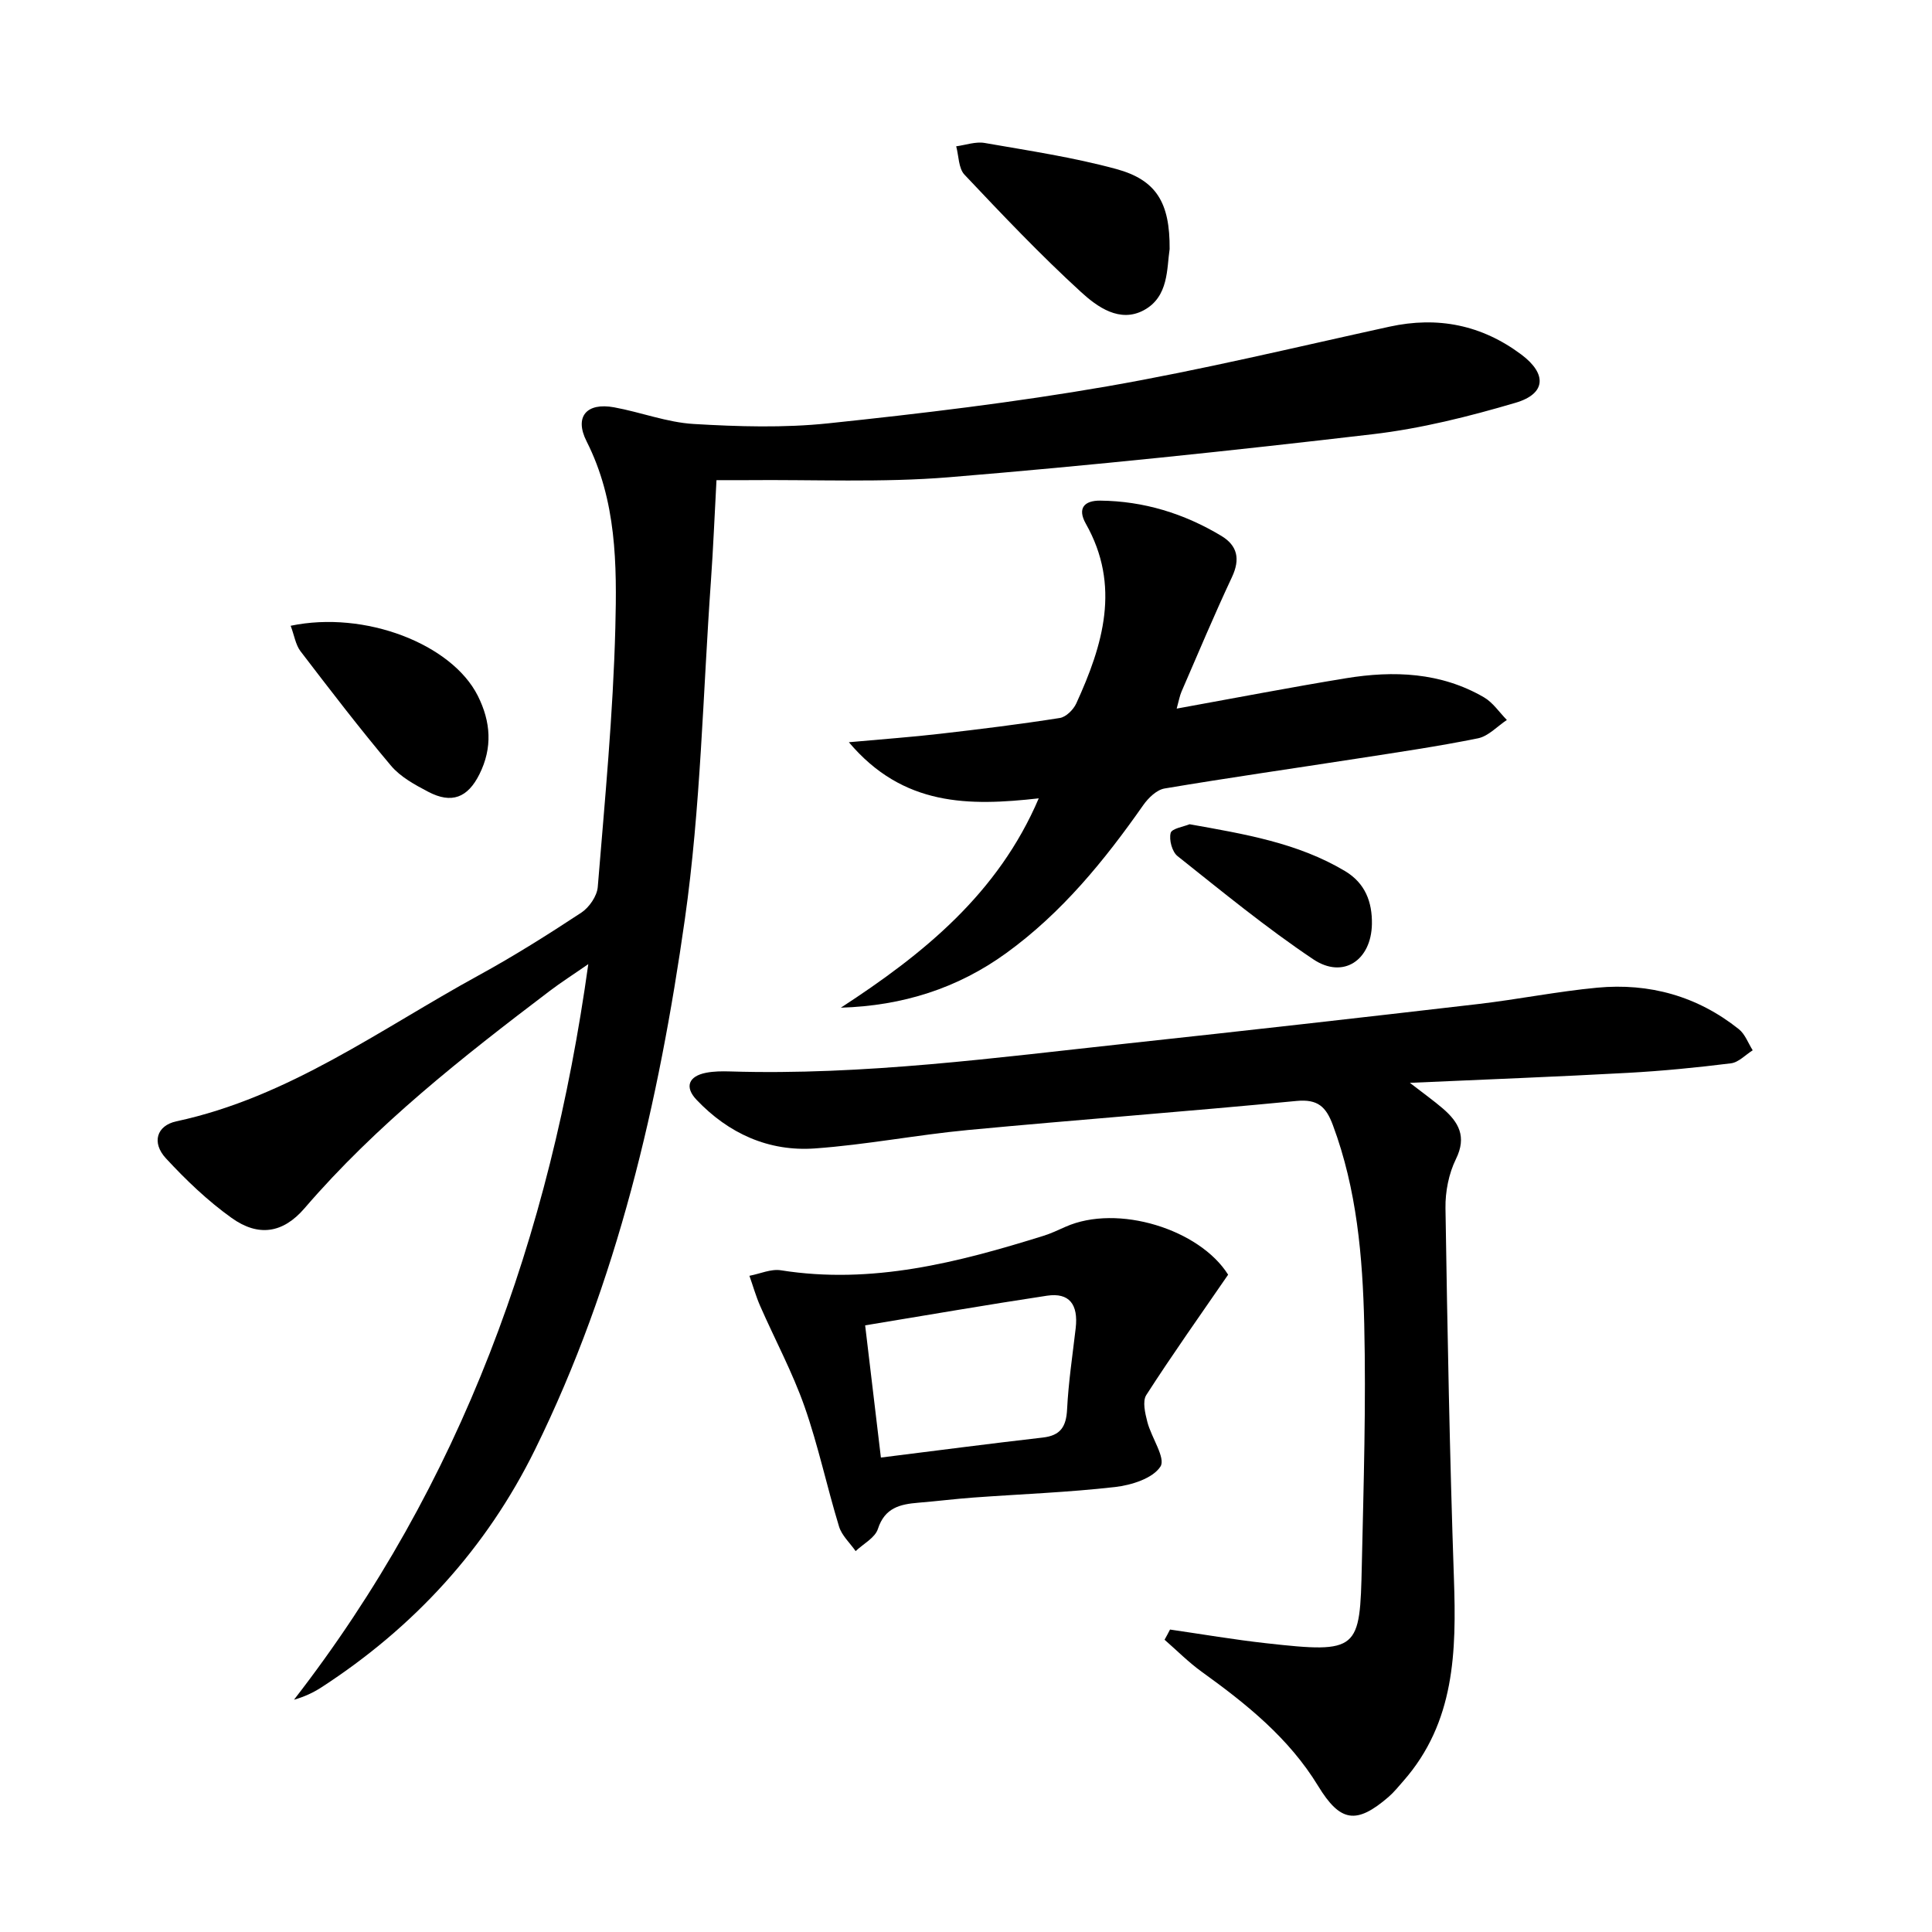
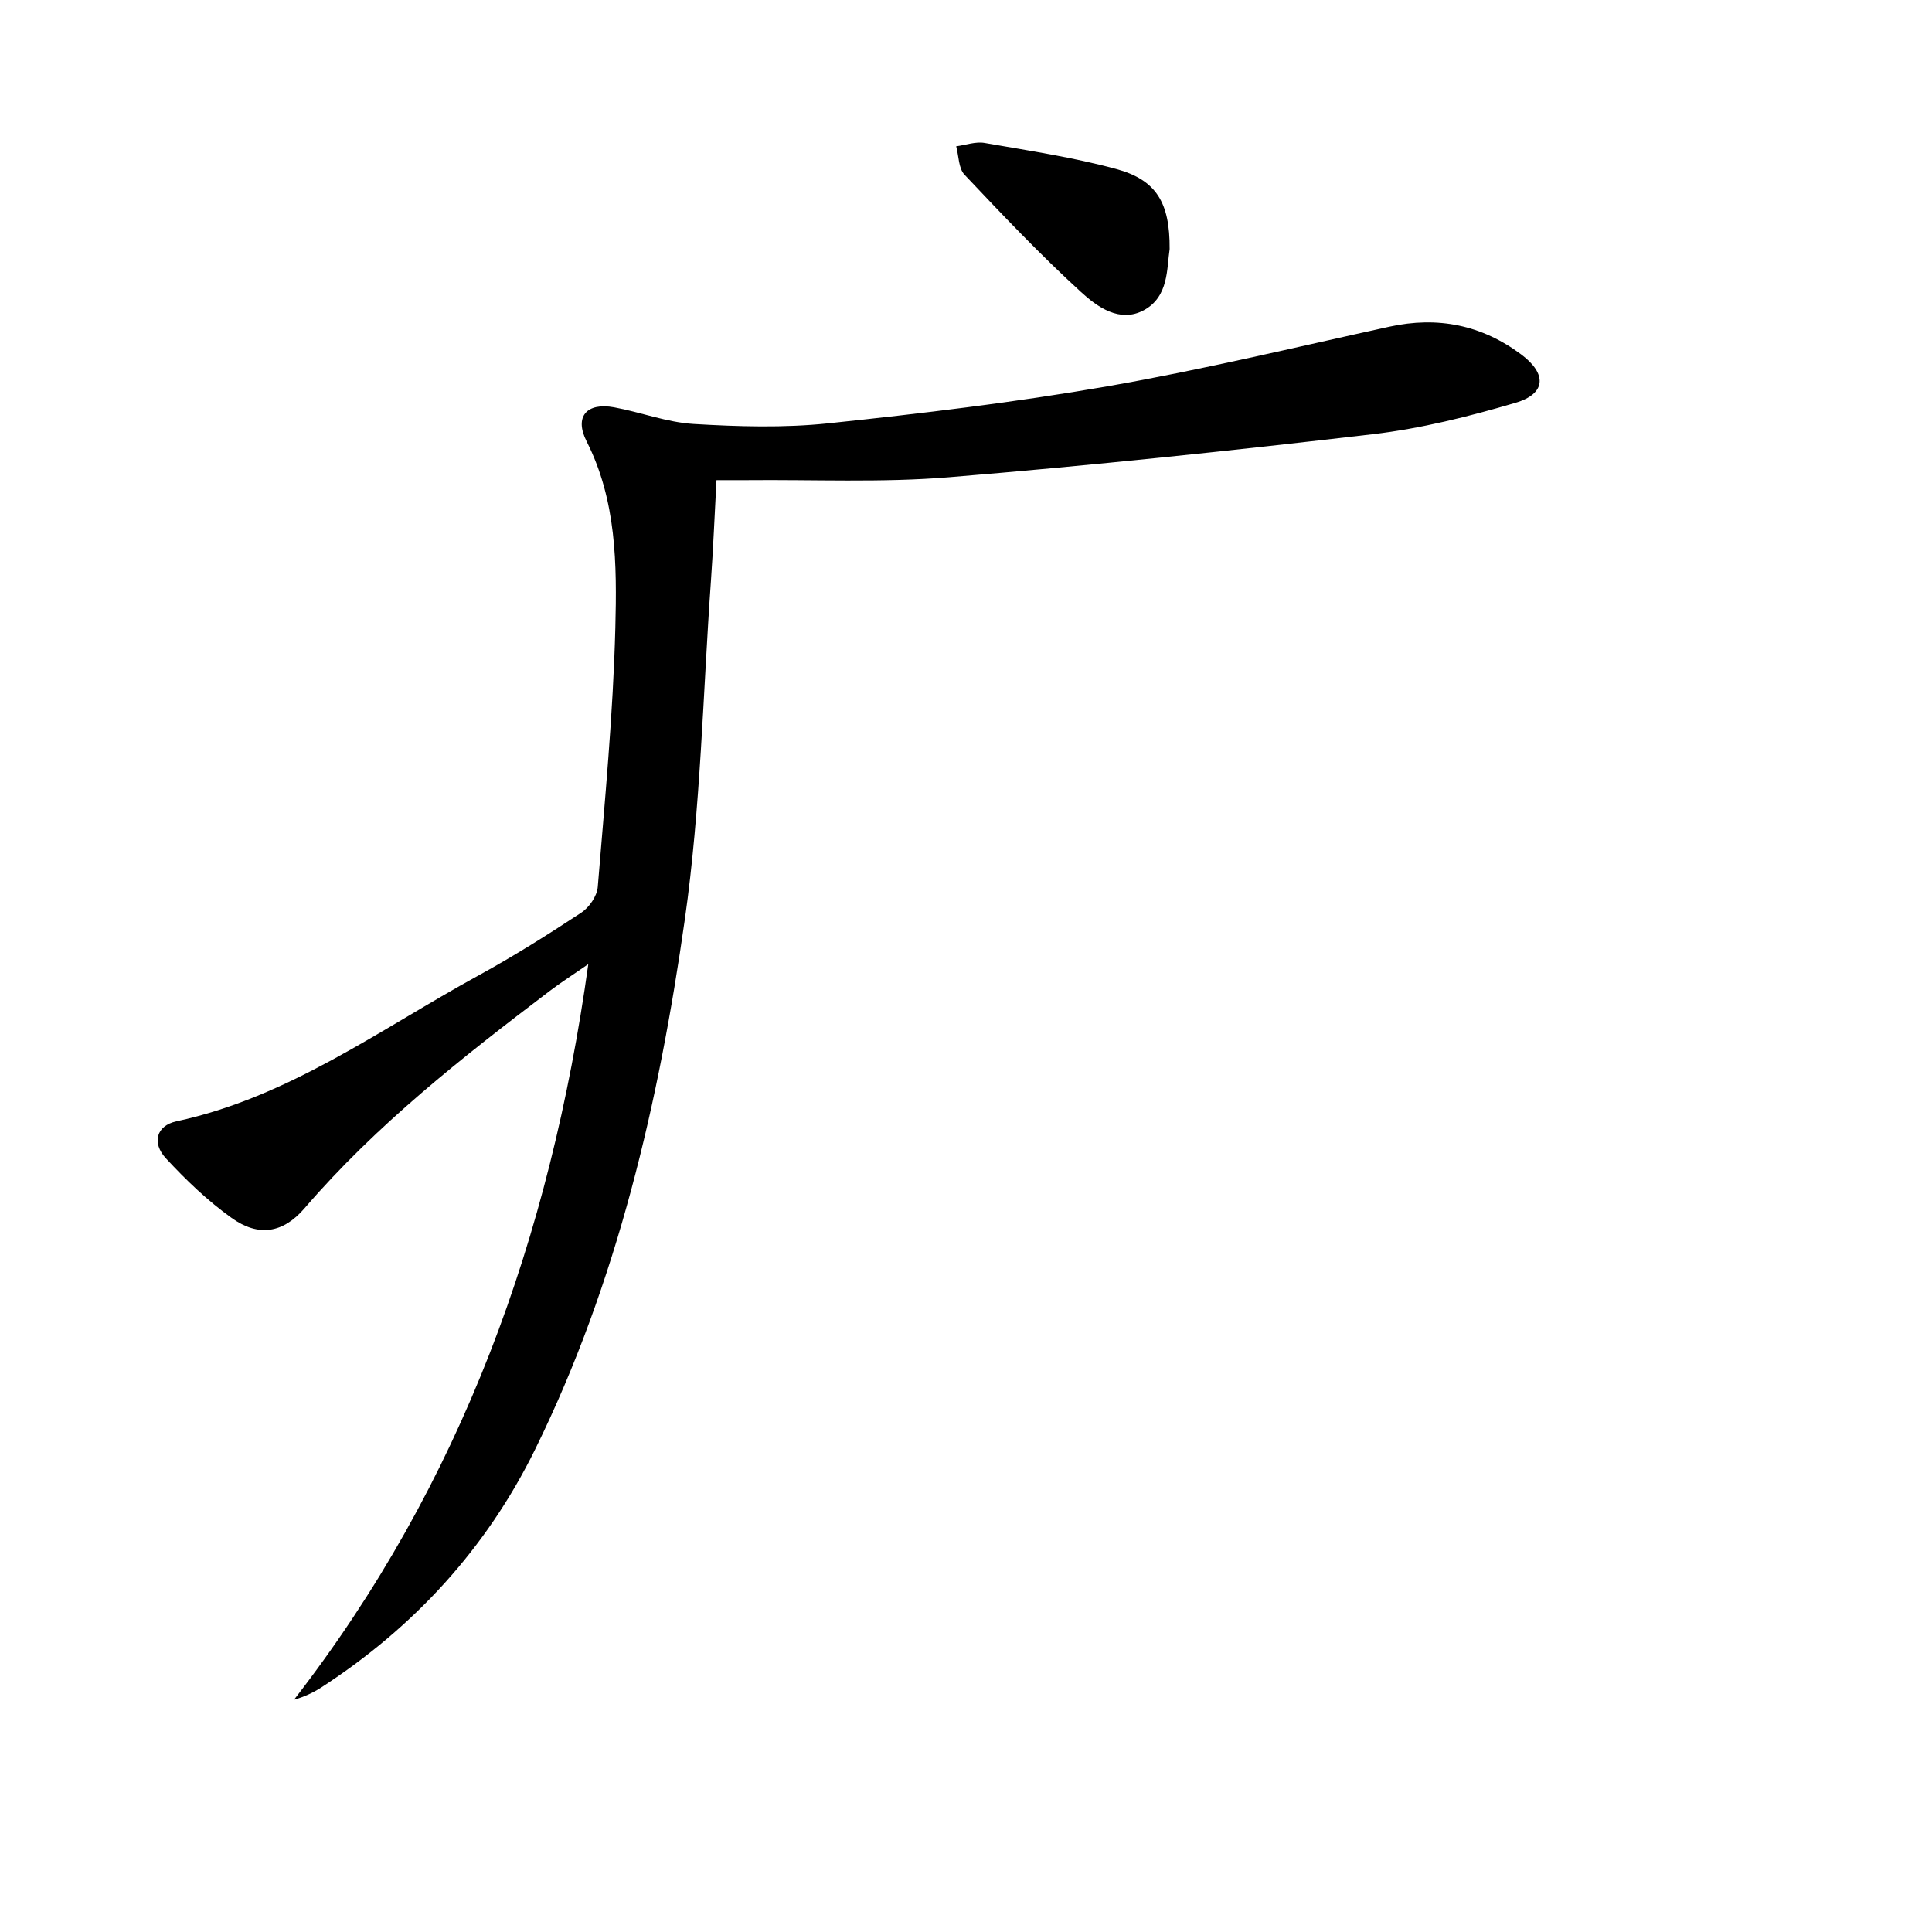
<svg xmlns="http://www.w3.org/2000/svg" enable-background="new 0 0 400 400" viewBox="0 0 400 400">
  <path d="m148.34 99.41c-.4 7.33-.67 14.1-1.15 20.86-1.66 23.37-2.11 46.92-5.4 70.06-5.38 37.87-13.96 75.13-31.02 109.79-10.07 20.46-25.04 36.77-44.18 49.2-1.72 1.12-3.6 1.99-5.72 2.59 34.71-44.76 53.07-95.84 60.93-152.3-3.11 2.16-5.64 3.77-8.02 5.58-18.05 13.7-35.85 27.67-50.73 44.97-4.45 5.17-9.54 5.98-15.11 1.99-4.95-3.54-9.45-7.85-13.59-12.33-3-3.25-1.92-6.78 2.16-7.66 23.33-5.01 42.24-19.09 62.57-30.21 7.29-3.99 14.34-8.43 21.28-13 1.63-1.08 3.25-3.43 3.4-5.31 1.46-17.89 3.18-35.79 3.64-53.72.33-13.04.26-26.27-5.95-38.54-2.6-5.13.02-8.09 5.69-7.05 5.53 1.01 10.94 3.12 16.48 3.45 9.25.55 18.65.83 27.84-.13 19.31-2.03 38.64-4.34 57.76-7.66 19.6-3.41 38.98-8.09 58.43-12.35 10.04-2.2 19.14-.36 27.33 5.77 5.34 4 5.12 8.12-1.2 9.98-9.67 2.85-19.59 5.34-29.57 6.51-29.2 3.42-58.46 6.5-87.76 8.91-13.91 1.14-27.98.46-41.97.6-1.97.02-3.93 0-6.14 0z" />
-   <path d="m242.24 337.38c6.63.96 13.23 2.09 19.88 2.83 19.27 2.16 19.44 1.46 19.83-16.18.37-16.64.89-33.29.5-49.92-.33-13.92-1.53-27.85-6.49-41.16-1.41-3.79-3.1-5.43-7.52-5.01-22.66 2.19-45.37 3.88-68.04 6.02-10.58 1-21.07 3.05-31.66 3.81-9.59.69-17.91-3.09-24.54-10.08-2.51-2.65-1.63-4.87 1.96-5.58 1.62-.32 3.32-.33 4.98-.28 27.71.85 55.1-2.86 82.54-5.82 24.12-2.6 48.22-5.33 72.32-8.13 8.24-.96 16.41-2.61 24.67-3.39 10.82-1.02 20.76 1.75 29.34 8.59 1.29 1.03 1.93 2.89 2.87 4.37-1.5.94-2.92 2.51-4.52 2.7-7.07.88-14.17 1.58-21.28 1.97-14.6.8-29.21 1.36-45.18 2.07 2.91 2.26 4.95 3.7 6.83 5.32 3.27 2.82 4.99 5.81 2.71 10.45-1.49 3.03-2.22 6.76-2.17 10.15.4 25.58.87 51.16 1.75 76.73.52 15.08.22 29.73-10.47 41.9-.99 1.12-1.93 2.31-3.05 3.28-6.68 5.77-10.02 5.25-14.6-2.26-6.03-9.9-14.82-16.96-24.06-23.61-2.75-1.98-5.16-4.42-7.73-6.66.39-.68.76-1.4 1.13-2.11z" />
-   <path d="m174.09 208.63c17.12-11.14 32.55-23.62 40.97-43.34-14.42 1.61-28.07 1.7-39.31-11.62 7.27-.66 13.14-1.08 18.98-1.76 8.25-.95 16.5-1.97 24.7-3.26 1.28-.2 2.81-1.72 3.4-3.01 5.54-12.11 9.24-24.37 1.98-37.21-1.81-3.21-.31-4.81 2.98-4.78 9.01.09 17.37 2.67 25.06 7.29 3.36 2.02 3.96 4.81 2.22 8.53-3.67 7.82-7.01 15.79-10.45 23.72-.38.88-.54 1.85-1 3.52 12.04-2.18 23.52-4.4 35.06-6.29 9.86-1.61 19.61-1.24 28.54 3.94 1.87 1.08 3.19 3.11 4.76 4.7-1.98 1.31-3.82 3.36-5.98 3.8-8.29 1.68-16.68 2.9-25.05 4.2-13.28 2.06-26.6 3.96-39.85 6.19-1.63.28-3.36 1.96-4.4 3.44-8.07 11.52-16.88 22.32-28.37 30.64-10.07 7.3-21.45 10.91-34.24 11.3z" />
-   <path d="m254.27 263.91c-5.86 8.52-11.59 16.59-16.94 24.91-.84 1.3-.24 3.79.22 5.59.83 3.22 3.84 7.47 2.71 9.22-1.58 2.46-6 3.85-9.38 4.24-9.73 1.11-19.55 1.47-29.32 2.18-3.81.28-7.61.76-11.42 1.07-3.78.31-6.96 1.03-8.38 5.43-.59 1.84-3.02 3.08-4.61 4.59-1.17-1.68-2.86-3.21-3.43-5.07-2.52-8.24-4.3-16.73-7.15-24.85-2.51-7.14-6.14-13.89-9.19-20.84-.88-2.01-1.48-4.15-2.22-6.24 2.18-.41 4.46-1.47 6.52-1.14 18.84 2.99 36.63-1.61 54.31-7.12 1.58-.49 3.09-1.21 4.6-1.88 10.82-4.82 27.8.53 33.68 9.91zm-75.15 10.49c1.1 9.22 2.14 17.98 3.26 27.37 11.54-1.44 22.52-2.88 33.52-4.14 3.69-.42 4.85-2.27 5.03-5.85.28-5.61 1.13-11.2 1.78-16.79.57-4.95-1.34-7.41-5.93-6.73-12.41 1.87-24.76 4.02-37.66 6.14z" />
  <path d="m242.16 51.57c-.61 3.99-.15 9.85-5.33 12.65-4.99 2.7-9.66-.68-13.03-3.77-8.41-7.69-16.28-15.99-24.11-24.28-1.25-1.32-1.18-3.89-1.72-5.88 1.97-.26 4.03-1.02 5.9-.69 9.12 1.59 18.32 2.97 27.23 5.39 8.33 2.27 11.13 6.98 11.06 16.58z" />
-   <path d="m60.18 129.56c15.39-3.22 33.36 3.79 38.74 14.49 2.71 5.39 3.08 10.76.34 16.25-2.43 4.87-5.76 6.17-10.6 3.63-2.77-1.45-5.74-3.07-7.7-5.39-6.5-7.71-12.63-15.72-18.76-23.73-1.01-1.35-1.27-3.26-2.02-5.25z" />
-   <path d="m246.29 170.65c11.41 2.04 22.38 3.85 32.17 9.69 4.2 2.51 5.65 6.4 5.58 10.97-.13 7.52-5.96 11.44-12.13 7.31-9.76-6.54-18.89-14.04-28.11-21.37-1.13-.89-1.79-3.36-1.43-4.79.23-.93 2.7-1.3 3.92-1.81z" />
</svg>